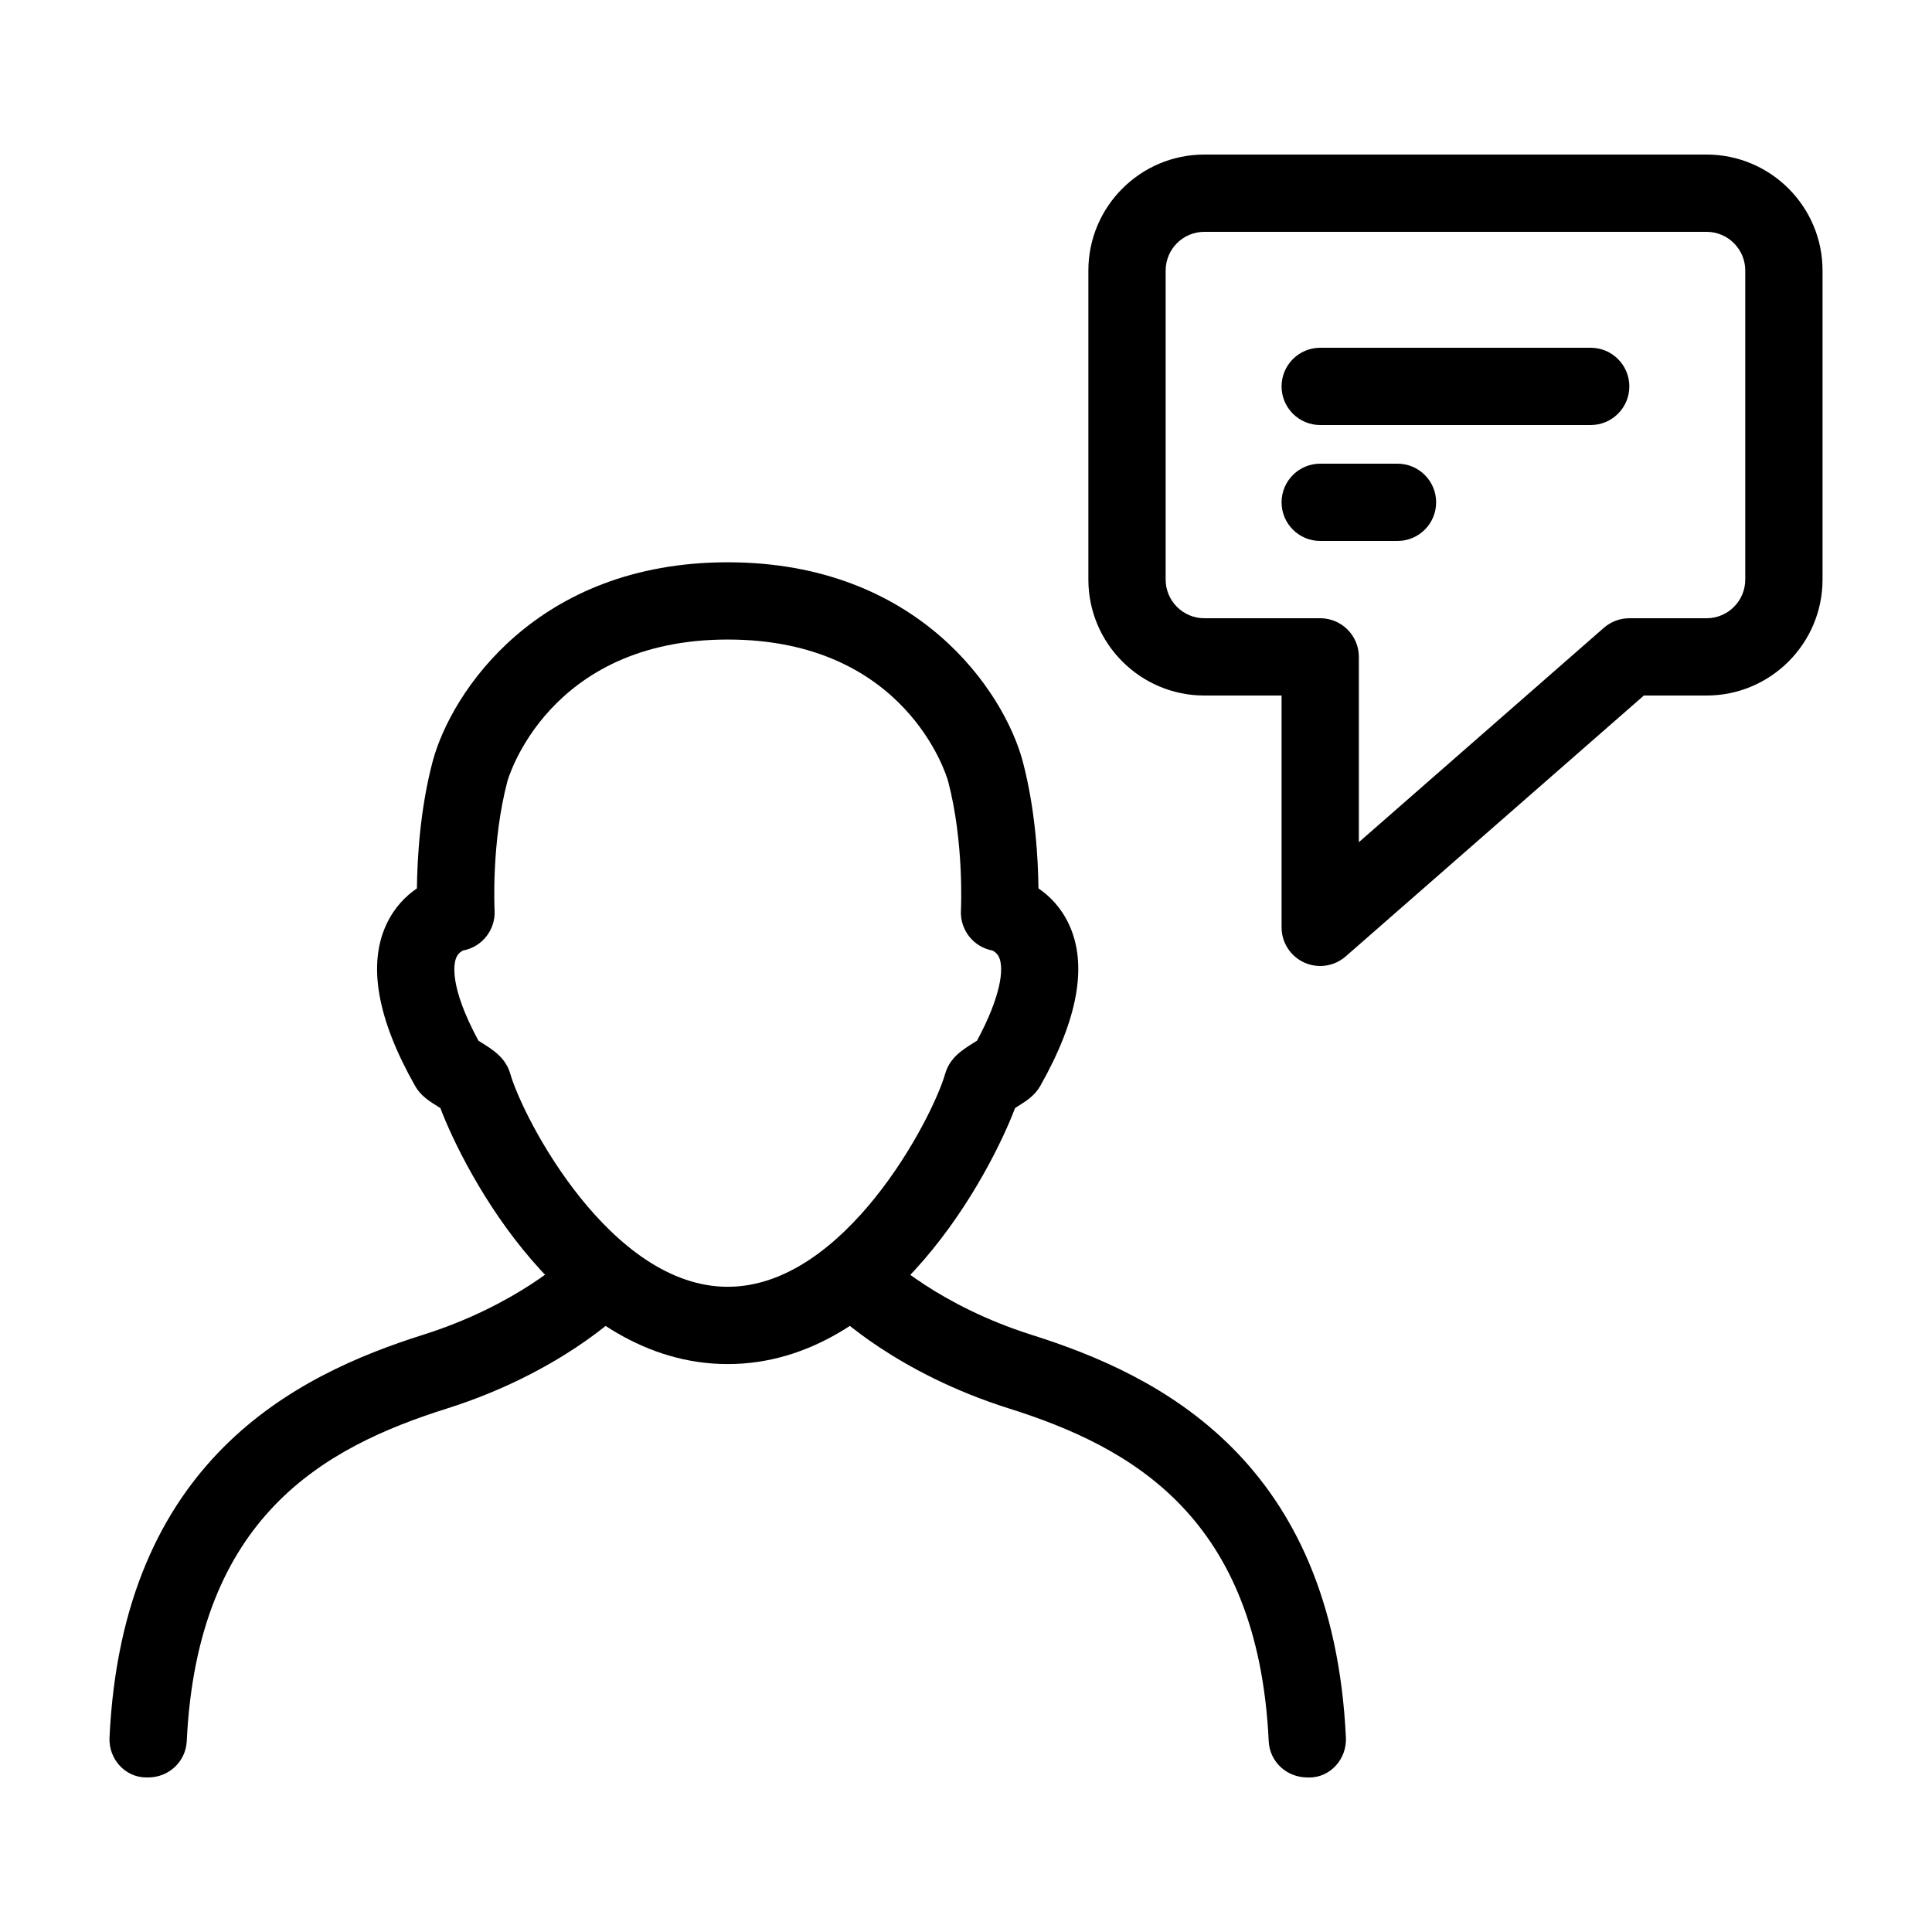
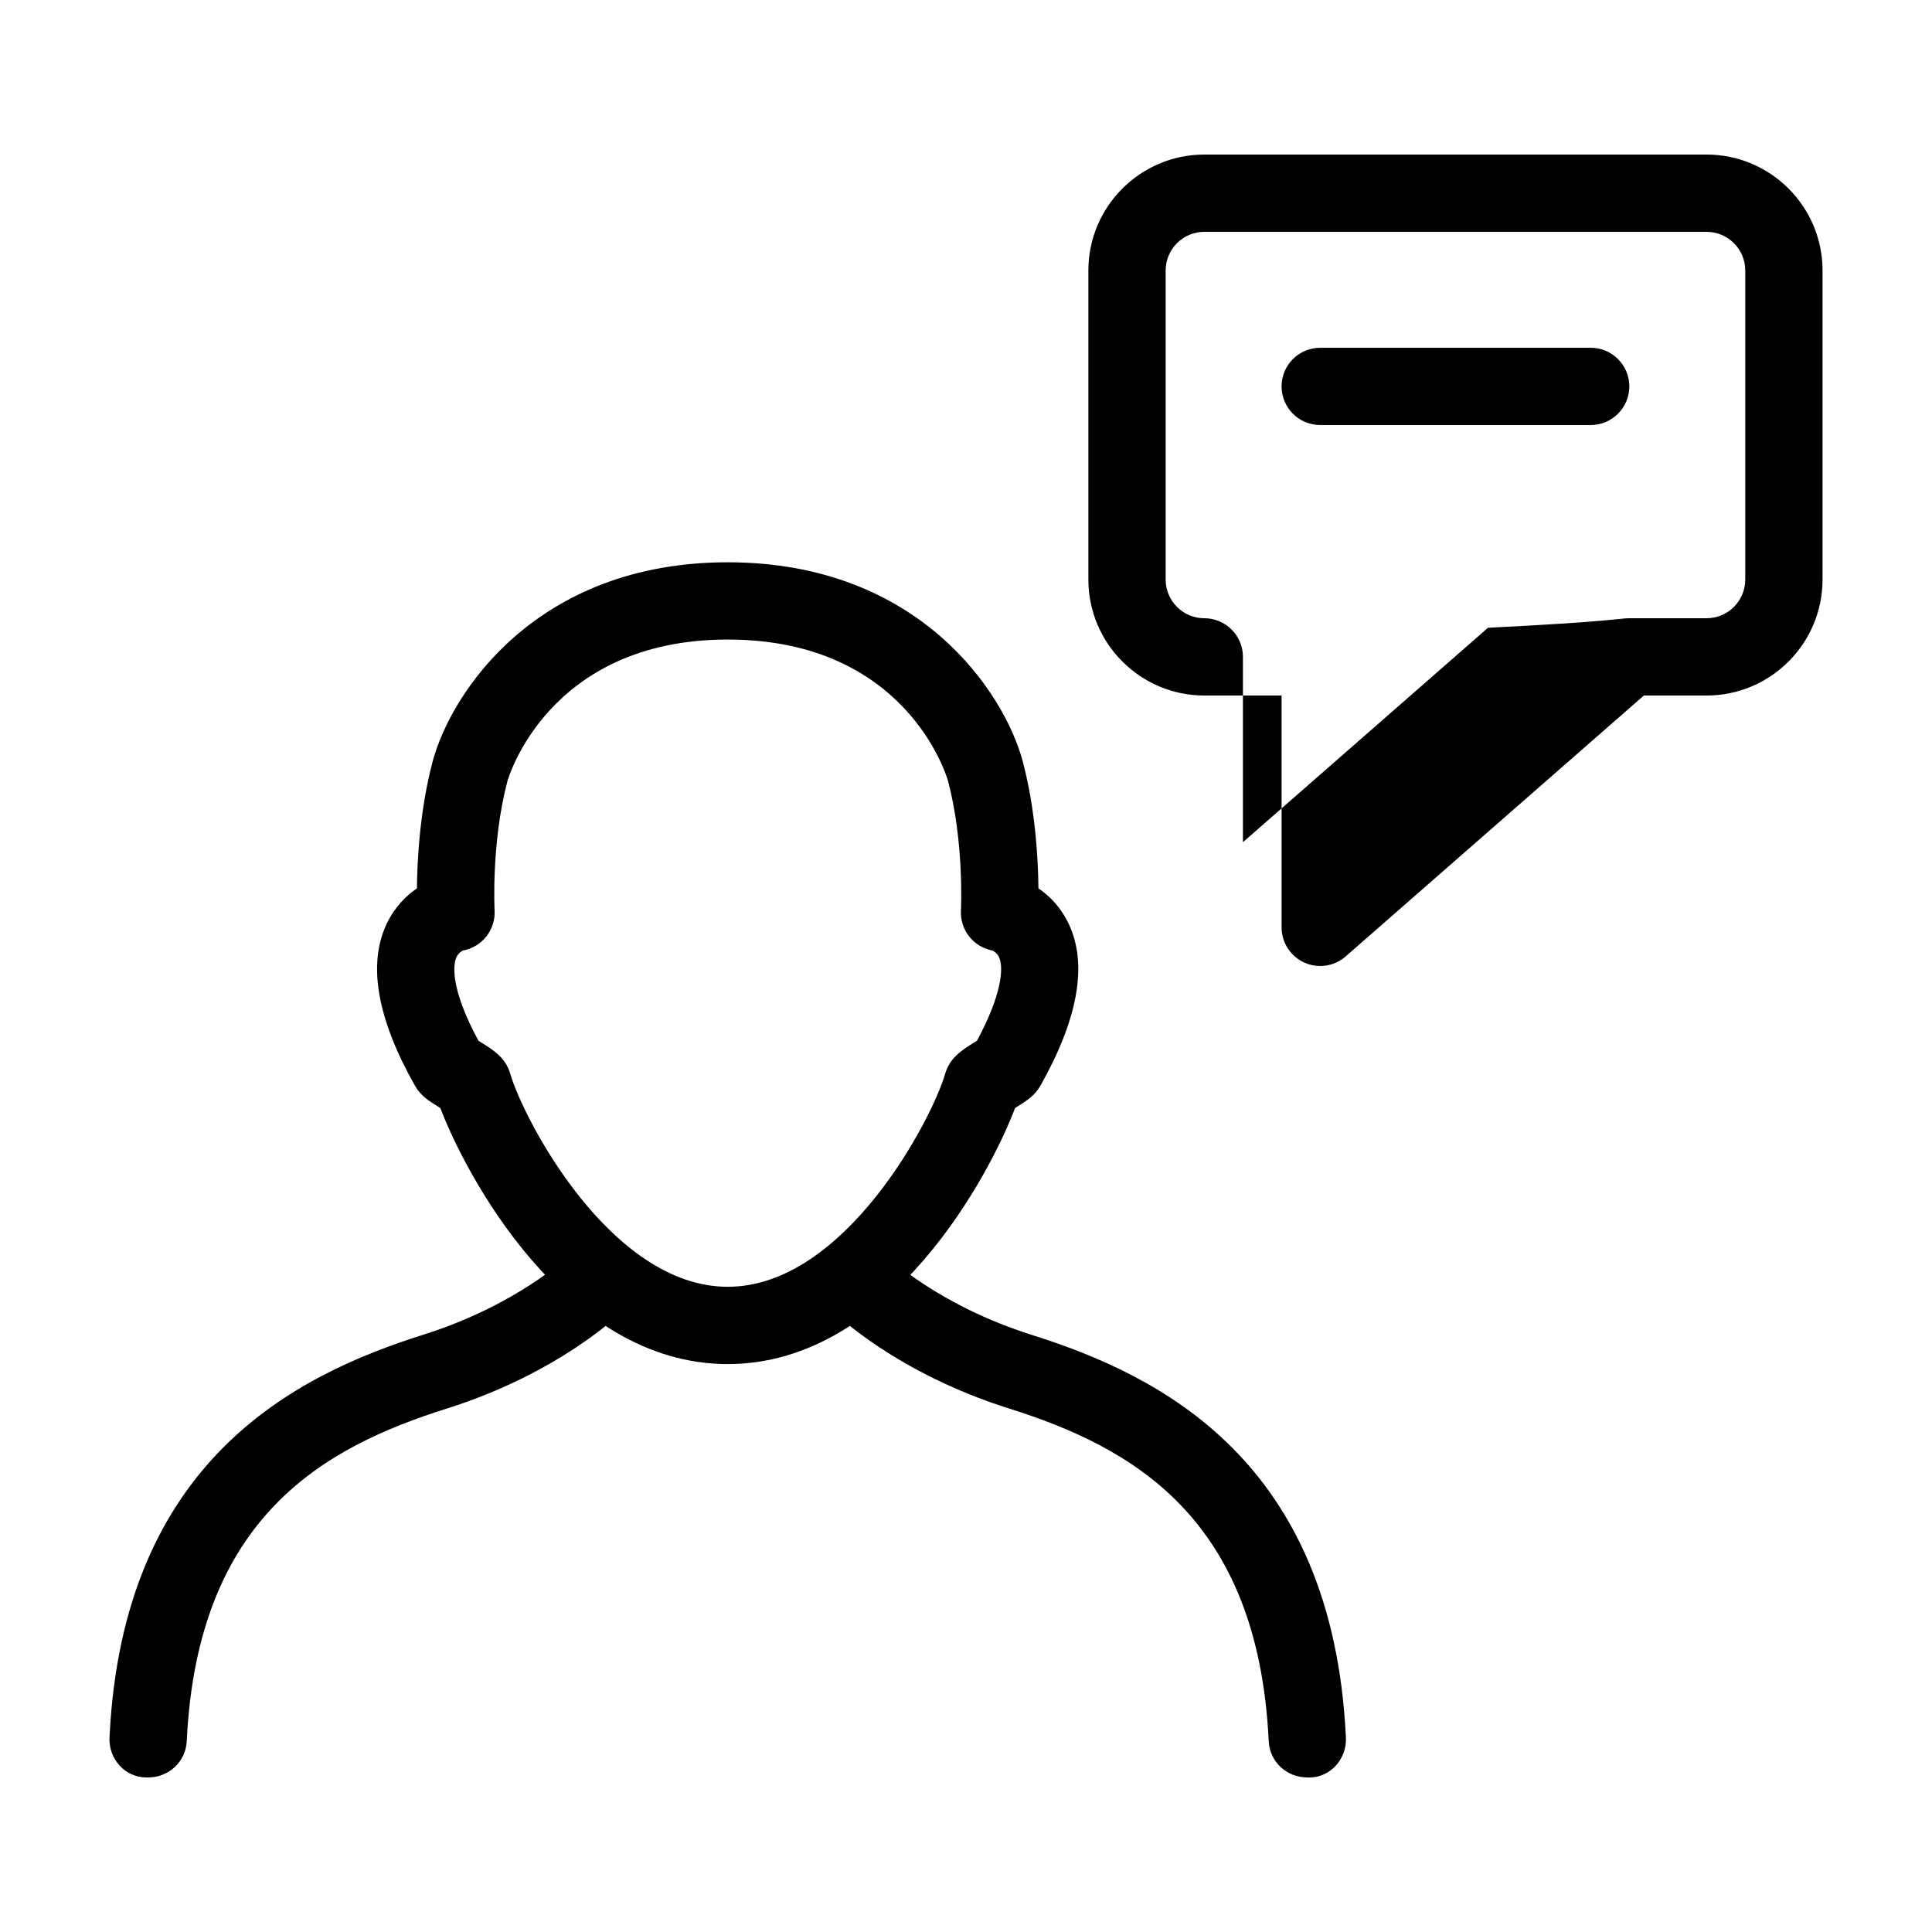
<svg xmlns="http://www.w3.org/2000/svg" version="1.1" id="Layer_1" x="0px" y="0px" viewBox="0 0 50 50" style="enable-background:new 0 0 50 50;" xml:space="preserve">
  <g>
    <path d="M18.833,35.302c-4.236,0-6.811-4.971-7.436-6.625c-0.009-0.005-0.018-0.011-0.026-0.016   c-0.27-0.168-0.484-0.301-0.631-0.562c-0.978-1.729-1.226-3.135-0.739-4.178c0.207-0.441,0.504-0.736,0.789-0.93   c0.008-0.759,0.078-2.043,0.409-3.292c0.481-1.783,2.692-5.147,7.634-5.147c4.942,0,7.154,3.364,7.633,5.143   c0.332,1.253,0.401,2.537,0.409,3.296c0.285,0.194,0.583,0.488,0.789,0.93c0.487,1.042,0.238,2.448-0.739,4.178   c-0.147,0.26-0.36,0.393-0.63,0.561c-0.008,0.005-0.017,0.011-0.025,0.016C25.646,30.328,23.071,35.302,18.833,35.302z    M12.382,26.934c0.015,0.009,0.03,0.019,0.045,0.028c0.337,0.21,0.655,0.407,0.777,0.822c0.337,1.173,2.599,5.518,5.629,5.518   s5.292-4.345,5.628-5.513c0.121-0.419,0.441-0.618,0.779-0.828c0.015-0.009,0.03-0.018,0.045-0.028   c0.621-1.154,0.705-1.872,0.568-2.165c-0.055-0.118-0.167-0.167-0.167-0.168c-0.494-0.091-0.844-0.536-0.817-1.038   c0.001-0.017,0.087-1.76-0.334-3.352c-0.04-0.139-1.091-3.659-5.701-3.659c-4.661,0-5.691,3.626-5.701,3.663   c-0.423,1.598-0.334,3.329-0.333,3.347c0.027,0.502-0.323,0.947-0.817,1.038c0.001,0.002-0.117,0.045-0.175,0.185   C11.745,24.933,11.615,25.512,12.382,26.934z" />
    <path d="M3.834,46c-0.016,0-0.032,0-0.048,0c-0.552,0-0.978-0.481-0.952-1.033c0.341-7.162,4.8-9.377,8.125-10.426   c2.42-0.765,3.727-2.014,3.74-2.026c0.394-0.384,1.026-0.378,1.413,0.016c0.386,0.393,0.383,1.022-0.008,1.41   c-0.065,0.064-1.631,1.594-4.542,2.513c-3.172,1.001-6.452,2.794-6.729,8.607C4.806,45.597,4.365,46,3.834,46z" />
    <path d="M33.832,46c-0.53,0-0.973-0.403-0.998-0.938c-0.276-5.812-3.556-7.612-6.728-8.613c-2.912-0.919-4.478-2.445-4.542-2.509   c-0.393-0.389-0.396-1.02-0.007-1.412c0.389-0.391,1.019-0.395,1.411-0.009l0,0c0.013,0.012,1.319,1.265,3.74,2.03   c3.324,1.049,7.783,3.258,8.124,10.42c0.026,0.552-0.4,1.033-0.952,1.033C33.865,46,33.848,46,33.832,46z" />
-     <path d="M34.167,25c-0.14,0-0.281-0.029-0.413-0.089c-0.357-0.162-0.587-0.518-0.587-0.911v-6h-2c-1.654,0-3-1.346-3-3V7   c0-1.654,1.346-3,3-3h13c1.654,0,3,1.346,3,3v8c0,1.654-1.346,3-3,3h-1.624l-7.717,6.752C34.64,24.915,34.405,25,34.167,25z    M31.167,6c-0.551,0-1,0.449-1,1v8c0,0.551,0.449,1,1,1h3c0.552,0,1,0.448,1,1v4.796l6.341-5.549   C41.691,16.088,41.925,16,42.167,16h2c0.551,0,1-0.449,1-1V7c0-0.551-0.449-1-1-1H31.167z" />
+     <path d="M34.167,25c-0.14,0-0.281-0.029-0.413-0.089c-0.357-0.162-0.587-0.518-0.587-0.911v-6h-2c-1.654,0-3-1.346-3-3V7   c0-1.654,1.346-3,3-3h13c1.654,0,3,1.346,3,3v8c0,1.654-1.346,3-3,3h-1.624l-7.717,6.752C34.64,24.915,34.405,25,34.167,25z    M31.167,6c-0.551,0-1,0.449-1,1v8c0,0.551,0.449,1,1,1c0.552,0,1,0.448,1,1v4.796l6.341-5.549   C41.691,16.088,41.925,16,42.167,16h2c0.551,0,1-0.449,1-1V7c0-0.551-0.449-1-1-1H31.167z" />
    <path d="M41.167,11h-7c-0.552,0-1-0.448-1-1s0.448-1,1-1h7c0.552,0,1,0.448,1,1S41.719,11,41.167,11z" />
-     <path d="M36.167,14h-2c-0.552,0-1-0.448-1-1s0.448-1,1-1h2c0.552,0,1,0.448,1,1S36.719,14,36.167,14z" />
  </g>
</svg>